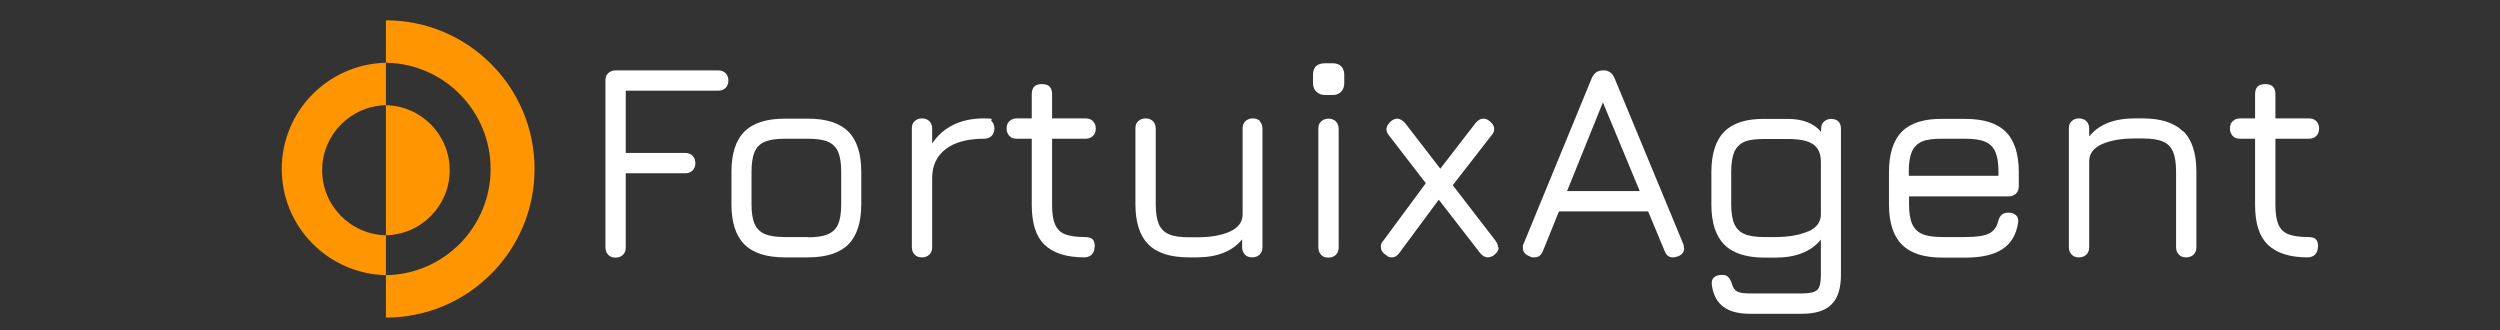
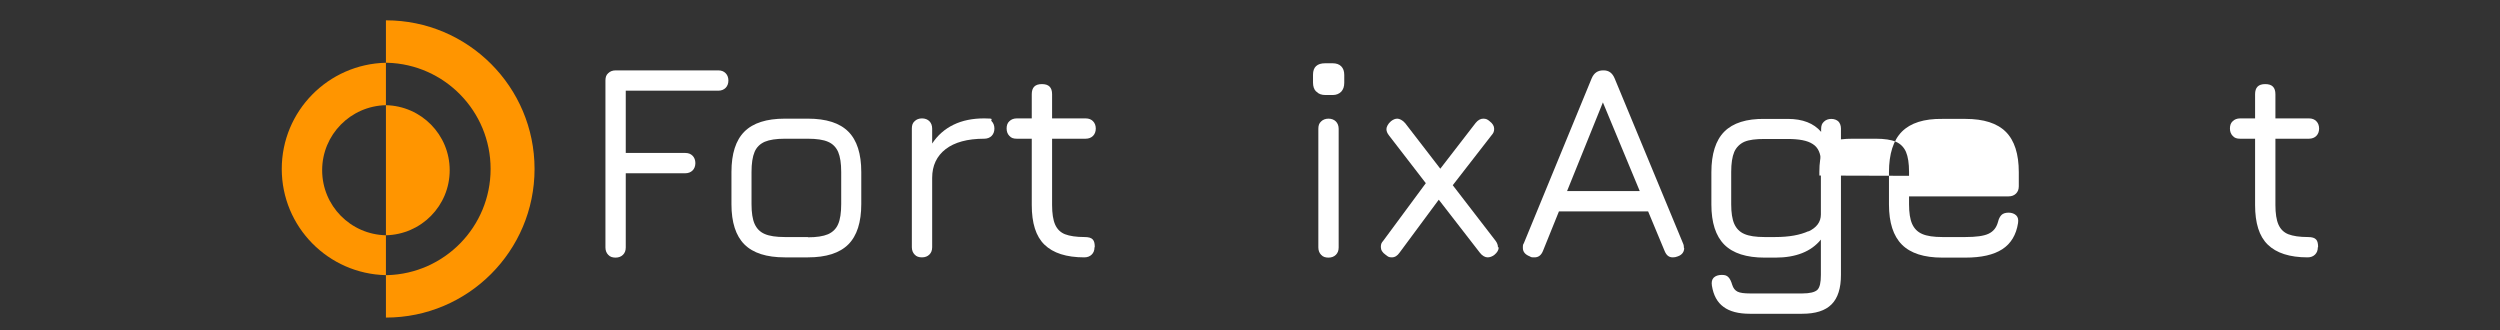
<svg xmlns="http://www.w3.org/2000/svg" version="1.1" viewBox="0 0 984 130">
  <rect x="0" y="0" width="984" height="130" fill="#333333" stroke="none" />
  <defs>
    <style>
      .cls-1 {
        fill: #ff9500;
      }

      .cls-2 {
        fill: #fff;
      }

      .cls-3 {
        display: none;
      }
    </style>
  </defs>
  <g>
    <g id="_Слой_1" data-name="Слой_1">
      <g id="_Слой_1-2" data-name="_Слой_1">
        <g class="cls-3">
          <path class="cls-2" d="M246.2,97.5c-3.4-2.7-5.4-6.9-6-12.6,0-1.3.2-2.3.9-3s1.7-1.1,3-1.1c2.4,0,3.8,1.3,4.1,4,.4,3.3,1.6,5.6,3.5,6.9s5,1.9,9.2,1.9h15.9c3.4,0,6-.4,7.9-1.2,1.8-.8,3.2-2.1,3.9-3.9.8-1.8,1.2-4.4,1.2-7.7s-.4-6-1.2-7.9c-.8-1.8-2.1-3.2-4-4-1.8-.8-4.4-1.2-7.7-1.2h-14.3c-6.7,0-11.7-1.6-15-4.9-3.3-3.3-4.9-8.3-4.9-15s1.6-11.8,4.9-15c3.2-3.2,8.2-4.8,14.9-4.8h14.1c6,0,10.7,1.3,13.9,3.8s5.1,6.5,5.7,11.8c.1,1.3-.1,2.3-.8,3s-1.7,1.1-3,1.1-2.2-.3-2.8-.9c-.6-.6-1.1-1.6-1.3-2.9-.4-2.9-1.4-4.9-3.2-6.1-1.8-1.2-4.6-1.8-8.4-1.8h-14.1c-4.5,0-7.6.8-9.3,2.5s-2.5,4.8-2.5,9.4.9,7.6,2.6,9.4c1.7,1.7,4.9,2.6,9.4,2.6h14.3c7.2,0,12.4,1.7,15.8,5.1,3.4,3.4,5.1,8.7,5.1,15.9s-1.7,12.4-5.1,15.8c-3.4,3.4-8.7,5-15.8,5h-15.9c-6.4,0-11.3-1.4-14.7-4.1h-.3Z" />
          <path class="cls-2" d="M362.7,52c3.4,3.4,5.1,8.7,5.1,15.9v29.7c0,1.3-.4,2.2-1.1,2.9-.7.7-1.7,1.1-2.9,1.1s-2.2-.3-2.9-1.1c-.7-.7-1.1-1.7-1.1-2.9v-29.7c0-3.4-.4-6-1.2-7.9-.8-1.8-2.1-3.2-4-4-1.8-.8-4.5-1.2-7.9-1.2h-3.1c-5.2,0-9.3.7-12.1,2.2s-4.6,3.7-5.4,6.8c-.1.6-.3,1-.4,1.2v32.5c0,1.3-.4,2.2-1.1,2.9-.7.7-1.7,1.1-2.9,1.1s-2.2-.3-2.9-1.1c-.7-.7-1.1-1.7-1.1-2.9V28c0-1.3.3-2.2,1.1-2.9.8-.7,1.7-1.1,2.9-1.1s2.2.4,2.9,1.1,1.1,1.7,1.1,2.9v23.2c4.4-3,10.4-4.4,17.9-4.4h3.1c7.2,0,12.5,1.7,15.9,5.1h0Z" />
          <path class="cls-2" d="M429.1,52c3.4,3.4,5.1,8.7,5.1,15.9v29.7c0,1.3-.4,2.2-1.1,2.9-.7.7-1.7,1.1-2.9,1.1s-2.2-.3-2.9-1.1c-.7-.7-1.1-1.7-1.1-2.9v-3.5c-3.9,5-9.9,7.5-17.9,7.5h-6.2c-6.1,0-10.5-1.4-13.4-4.3s-4.3-7.3-4.3-13.4,1.4-10.5,4.3-13.4,7.3-4.3,13.4-4.3h24.1c-.2-4.3-1.3-7.2-3.2-8.9-1.9-1.6-5.2-2.4-9.9-2.4h-6.4c-4.1,0-7.2.4-9.1,1.1-1.9.7-3.2,1.9-3.9,3.6-.5,1.3-1.1,2.3-1.7,2.8s-1.5.8-2.7.8-2.1-.3-2.9-.9c-.7-.6-1.1-1.4-1.1-2.3s0-.7.1-.9c.9-4.1,3-7.2,6.5-9.1,3.4-2,8.3-2.9,14.7-2.9h6.4c7.2,0,12.5,1.7,15.9,5.1l.2-.2ZM426.2,83.3v-9.2h-24.1c-3.8,0-6.4.7-7.7,2-1.3,1.3-2,3.9-2,7.7s.7,6.4,2,7.7c1.3,1.3,3.9,2,7.7,2h6.2c10.1,0,15.9-3,17.5-9,.1-.6.3-1,.4-1.3h0Z" />
          <path class="cls-2" d="M503.1,25.2c.7.7,1.1,1.7,1.1,2.9v69.5c0,1.3-.4,2.2-1.1,2.9-.7.7-1.7,1.1-2.9,1.1s-2.2-.3-2.9-1.1c-.7-.7-1.1-1.7-1.1-2.9v-2.1c-3.5,4.1-9.4,6.1-17.9,6.1h-4.2c-7.2,0-12.5-1.7-15.9-5.1-3.4-3.4-5.1-8.7-5.1-15.9v-12.6c0-7.2,1.7-12.5,5.1-15.9,3.4-3.4,8.7-5.1,15.9-5.1h22.1v-18.8c0-1.3.3-2.2,1.1-2.9.7-.7,1.7-1.1,2.9-1.1s2.2.4,2.9,1.1h0ZM491.3,91.4c3.2-1.5,4.9-3.7,4.9-6.7v-29.8h-22.1c-3.4,0-6,.4-7.9,1.2-1.8.8-3.2,2.1-4,4-.8,1.8-1.2,4.5-1.2,7.9v12.6c0,3.4.4,6,1.2,7.9.8,1.8,2.1,3.2,4,4,1.8.8,4.5,1.2,7.9,1.2h4.2c5.5,0,9.8-.8,13.1-2.3h-.1Z" />
          <path class="cls-2" d="M573,25.2c.7.7,1.1,1.7,1.1,2.9v69.5c0,1.3-.4,2.2-1.1,2.9-.7.7-1.7,1.1-2.9,1.1s-2.2-.3-2.9-1.1c-.7-.8-1.1-1.7-1.1-2.9v-2.1c-3.5,4.1-9.4,6.1-17.9,6.1h-4.2c-7.2,0-12.5-1.7-15.9-5.1s-5.1-8.7-5.1-15.9v-12.6c0-7.2,1.7-12.5,5.1-15.9,3.4-3.4,8.7-5.1,15.9-5.1h22.1v-18.8c0-1.3.3-2.2,1.1-2.9.7-.7,1.7-1.1,2.9-1.1s2.2.4,2.9,1.1h0ZM561.2,91.4c3.2-1.5,4.9-3.7,4.9-6.7v-29.8h-22.1c-3.4,0-6,.4-7.9,1.2-1.8.8-3.2,2.1-4,4-.8,1.8-1.2,4.5-1.2,7.9v12.6c0,3.4.4,6,1.2,7.9.8,1.8,2.1,3.2,4,4,1.8.8,4.5,1.2,7.9,1.2h4.2c5.5,0,9.8-.8,13.1-2.3h-.1Z" />
          <path class="cls-2" d="M600.8,77.5v3.2c0,3.3.4,5.9,1.2,7.7.8,1.8,2.1,3.2,4,4,1.8.8,4.5,1.2,7.9,1.2h9.1c4.1,0,7.2-.4,9.1-1.3,1.9-.9,3.1-2.4,3.7-4.6.3-1.3.8-2.2,1.4-2.8.6-.6,1.6-.9,2.8-.9s2.3.4,3,1.1.9,1.7.7,3c-.7,4.6-2.8,8.1-6.2,10.3-3.4,2.2-8.2,3.3-14.5,3.3h-9.1c-7.2,0-12.5-1.7-15.9-5.1-3.4-3.4-5.1-8.7-5.1-15.8v-12.7c0-7.2,1.7-12.6,5.1-16s8.7-5.1,15.9-5h9.1c7.2,0,12.5,1.7,15.9,5.1,3.4,3.4,5.1,8.7,5.1,15.9v5.5c0,1.3-.4,2.2-1.1,2.9-.7.7-1.7,1.1-2.9,1.1h-39.2,0ZM600.8,69.5h35.2v-1.5c0-3.4-.4-6-1.2-7.9-.8-1.8-2.1-3.2-4-4-1.8-.8-4.5-1.2-7.9-1.2h-9.1c-3.4,0-6,.3-7.9,1.1-1.8.8-3.2,2.2-4,4-.8,1.9-1.2,4.5-1.2,7.9v1.5h.1Z" />
          <path class="cls-2" d="M695.3,48c.7.7,1.1,1.7,1.1,2.9s-.4,2.2-1.1,2.9c-.7.7-1.7,1.1-2.9,1.1-6.6,0-11.7,1.4-15.2,4.1-3.5,2.7-5.3,6.5-5.3,11.3v27.3c0,1.3-.4,2.2-1.1,2.9-.7.7-1.7,1.1-2.9,1.1s-2.2-.3-2.9-1.1c-.7-.7-1.1-1.7-1.1-2.9v-46.7c0-1.3.3-2.2,1.1-2.9.7-.7,1.7-1.1,2.9-1.1s2.2.4,2.9,1.1c.7.7,1.1,1.7,1.1,2.9v5.9c2.1-3.2,4.9-5.7,8.4-7.4s7.5-2.5,12.1-2.5,2.2.4,2.9,1.1Z" />
          <path class="cls-2" d="M708.5,98.7c-2.6-2-4.2-4.9-4.9-8.8-.2-1.3,0-2.4.8-3.1s1.8-1.1,3.1-1.1,2.2.3,2.8.9,1.1,1.6,1.4,2.9c.4,1.5,1.1,2.6,2.3,3.2,1.1.6,2.9.9,5.4.9h18.2c3.1,0,5.2-.5,6.3-1.6s1.7-3.2,1.7-6.4-.6-5.3-1.7-6.4c-1.1-1.1-3.2-1.6-6.3-1.6h-17.8c-10.3,0-15.4-5.1-15.4-15.4s1.3-9.1,3.8-11.6,6.4-3.8,11.6-3.8h17.3c8.6,0,13.5,3.7,14.8,11,.2,1.3,0,2.4-.8,3.1-.7.7-1.8,1.1-3.1,1.1s-2.1-.3-2.7-.9c-.6-.6-1.1-1.5-1.5-2.9-.4-1.3-1.1-2.2-2.1-2.7-1-.5-2.6-.7-4.6-.7h-17.3c-3,0-4.9.5-5.9,1.4-1,1-1.5,3-1.5,6s.5,4.8,1.5,5.9c1,1,3,1.5,5.9,1.5h17.8c5.4,0,9.4,1.3,12,3.9,2.6,2.6,3.9,6.6,3.9,12s-1.3,9.4-3.9,12c-2.6,2.6-6.6,3.9-12,3.9h-18.2c-4.6,0-8.3-1-10.8-2.9v.2Z" />
          <path class="cls-2" d="M828.8,97.8c0,1.6-.8,2.7-2.5,3.3-.7.3-1.3.4-2,.4-1.5,0-2.5-.8-3.2-2.5l-6.5-15.6h-35.1l-6.3,15.6c-.7,1.7-1.8,2.5-3.3,2.5s-1.3,0-1.9-.4c-1.8-.7-2.7-1.8-2.7-3.3s0-1.3.4-1.9l26.7-64.9c.9-2.1,2.4-3.1,4.5-3.1h.2c2,0,3.4,1,4.3,3.1l26.9,64.9c.3.6.4,1.2.4,1.9h0ZM782.7,75.5h28.6l-14.5-34.9-14.1,34.9Z" />
          <path class="cls-2" d="M889.4,48c.7.7,1.1,1.7,1.1,2.9v57.6c0,5.2-1.2,9.1-3.7,11.6s-6.3,3.7-11.6,3.7h-20.6c-4.4,0-7.9-.9-10.3-2.7-2.5-1.8-4-4.6-4.6-8.4-.2-1.3,0-2.4.7-3.1s1.8-1.1,3.2-1.1,2,.3,2.6.9c.6.6,1.1,1.6,1.5,3,.4,1.3,1.1,2.2,2.1,2.7,1,.5,2.7.7,4.9.7h20.6c3,0,4.9-.5,5.9-1.4,1-1,1.4-2.9,1.4-5.9v-13.9c-3.8,4.7-9.8,7.1-17.9,7.1h-4.2c-7.2,0-12.5-1.7-15.9-5.1s-5.1-8.7-5.1-15.8v-12.7c0-7.2,1.7-12.6,5.1-16,3.4-3.4,8.7-5.1,15.9-5h9.1c5.8,0,10.2,1.7,13.1,5.1v-1.1c0-1.3.3-2.2,1.1-2.9.7-.7,1.7-1.1,2.9-1.1s2.2.4,2.9,1.1l-.2-.2ZM877.7,91.4c3.2-1.5,4.9-3.7,4.9-6.7v-20.7c0-3.3-1.1-5.7-3.2-7-2.1-1.4-5.4-2-9.9-2h-9.1c-3.4,0-6,.3-7.9,1.1-1.8.8-3.2,2.2-4,4-.8,1.9-1.2,4.5-1.2,7.9v12.7c0,3.3.4,5.9,1.2,7.7.8,1.8,2.1,3.2,4,4,1.8.8,4.5,1.2,7.9,1.2h4.2c5.5,0,9.8-.8,13.1-2.3h0Z" />
          <path class="cls-2" d="M917.3,77.5v3.2c0,3.3.4,5.9,1.2,7.7.8,1.8,2.1,3.2,4,4,1.8.8,4.5,1.2,7.9,1.2h9.1c4.1,0,7.2-.4,9.1-1.3,1.9-.9,3.1-2.4,3.7-4.6.3-1.3.8-2.2,1.4-2.8.6-.6,1.6-.9,2.8-.9s2.3.4,3,1.1.9,1.7.7,3c-.7,4.6-2.8,8.1-6.2,10.3-3.4,2.2-8.2,3.3-14.5,3.3h-9.1c-7.2,0-12.5-1.7-15.9-5.1s-5.1-8.7-5.1-15.8v-12.7c0-7.2,1.7-12.6,5.1-16,3.4-3.4,8.7-5.1,15.9-5h9.1c7.2,0,12.5,1.7,15.9,5.1,3.4,3.4,5.1,8.7,5.1,15.9v5.5c0,1.3-.4,2.2-1.1,2.9-.7.7-1.7,1.1-2.9,1.1h-39.2ZM917.3,69.5h35.2v-1.5c0-3.4-.4-6-1.2-7.9-.8-1.8-2.1-3.2-4-4-1.8-.8-4.5-1.2-7.9-1.2h-9.1c-3.4,0-6,.3-7.9,1.1-1.8.8-3.2,2.2-4,4-.8,1.9-1.2,4.5-1.2,7.9v1.5h.1Z" />
          <path class="cls-2" d="M1025.3,52c3.4,3.4,5.1,8.7,5.1,15.9v29.7c0,1.3-.4,2.2-1.1,2.9-.7.7-1.7,1.1-2.9,1.1s-2.2-.3-2.9-1.1c-.7-.7-1.1-1.7-1.1-2.9v-29.7c0-3.4-.4-6-1.2-7.9-.8-1.8-2.1-3.2-4-4-1.8-.8-4.5-1.2-7.9-1.2h-3.1c-5.5,0-9.8.8-13.1,2.3-3.2,1.5-4.9,3.7-4.9,6.7v33.8c0,1.3-.4,2.2-1.1,2.9-.7.7-1.7,1.1-2.9,1.1s-2.2-.3-2.9-1.1c-.7-.7-1.1-1.7-1.1-2.9v-46.7c0-1.3.3-2.2,1.1-2.9.7-.7,1.7-1.1,2.9-1.1s2.2.4,2.9,1.1c.7.7,1.1,1.7,1.1,2.9v3.1c3.8-4.7,9.8-7.1,17.9-7.1h3.1c7.2,0,12.5,1.7,15.9,5.1h.2Z" />
          <path class="cls-2" d="M1078.2,97.6c0,1.3-.4,2.2-1.1,2.9-.7.7-1.7,1.1-2.9,1.1-7.1,0-12.3-1.7-15.7-5s-5-8.5-5-15.6v-26.1h-5.9c-1.3,0-2.2-.3-2.9-1.1-.7-.7-1.1-1.7-1.1-2.9s.3-2.2,1.1-2.9c.7-.7,1.7-1.1,2.9-1.1h5.9v-9.5c0-2.7,1.3-4,4-4s4,1.3,4,4v9.5h13.2c1.3,0,2.2.4,2.9,1.1.7.7,1.1,1.7,1.1,2.9s-.4,2.2-1.1,2.9c-.7.7-1.7,1.1-2.9,1.1h-13.2v26.1c0,3.3.4,5.9,1.2,7.7.8,1.8,2.1,3.1,3.9,3.8,1.8.7,4.4,1.1,7.7,1.1s4,1.3,4,4h-.1Z" />
        </g>
        <g>
          <path class="cls-1" d="M151.9,41.4v-16.7c-22.7.5-41,19-41,41.8s18.3,41.3,41,41.8v-15.7c-13.9-.3-25.1-11.6-25.1-25.6s11.2-25.3,25.1-25.6Z" />
          <path class="cls-1" d="M151.9,41.4v51.2c13.9-.3,25.1-11.6,25.1-25.6s-11.2-25.3-25.1-25.6Z" />
          <path class="cls-1" d="M151.9,8v16.7c.1,0,.2,0,.3,0h.2c22.6.6,40.7,19.1,40.7,41.8s-18.1,41.2-40.7,41.8h-.2c0,0-.2,0-.3,0v16.7c32.3,0,58.5-26.2,58.5-58.5s-26.2-58.5-58.5-58.5Z" />
        </g>
      </g>
      <g>
        <path class="cls-2" d="M239.4,100.3c-.7-.7-1.1-1.7-1.1-2.9V31.7c0-1.3.3-2.2,1.1-2.9.7-.7,1.7-1.1,2.9-1.1h40.4c1.3,0,2.2.4,2.9,1.1.7.7,1.1,1.7,1.1,2.9s-.4,2.2-1.1,2.9c-.7.7-1.7,1.1-2.9,1.1h-36.4v24.5h23.4c1.3,0,2.2.4,2.9,1.1.7.7,1.1,1.7,1.1,2.9s-.4,2.2-1.1,2.9-1.7,1.1-2.9,1.1h-23.4v29.2c0,1.3-.4,2.2-1.1,2.9-.7.7-1.7,1.1-2.9,1.1s-2.2-.3-2.9-1.1Z" />
        <path class="cls-2" d="M293,96.2c-3.4-3.4-5.1-8.7-5.1-15.8v-12.7c0-7.2,1.7-12.5,5.1-15.9,3.4-3.4,8.7-5.1,15.9-5.1h9.1c7.2,0,12.5,1.7,15.9,5.1,3.4,3.4,5.1,8.7,5.1,15.9v12.6c0,7.2-1.7,12.5-5.1,15.9-3.4,3.4-8.7,5.1-15.9,5.1h-9.1c-7.2,0-12.5-1.7-15.9-5.1ZM318,93.4c3.4,0,6-.4,7.9-1.2,1.8-.8,3.2-2.1,4-4,.8-1.8,1.2-4.5,1.2-7.9v-12.6c0-3.4-.4-6-1.2-7.9-.8-1.8-2.1-3.2-4-4-1.8-.8-4.5-1.2-7.9-1.2h-9.1c-3.4,0-6,.4-7.9,1.2-1.8.8-3.2,2.1-4,4-.8,1.9-1.2,4.5-1.2,7.9v12.7c0,3.3.4,5.9,1.2,7.7.8,1.8,2.1,3.2,4,4,1.8.8,4.5,1.2,7.9,1.2h9.1Z" />
        <path class="cls-2" d="M390.3,47.7c.7.7,1.1,1.7,1.1,2.9s-.4,2.2-1.1,2.9-1.7,1.1-2.9,1.1c-6.6,0-11.7,1.4-15.2,4.1-3.5,2.7-5.3,6.5-5.3,11.3v27.3c0,1.3-.4,2.2-1.1,2.9-.7.7-1.7,1.1-2.9,1.1s-2.2-.3-2.9-1.1c-.7-.7-1.1-1.7-1.1-2.9v-46.7c0-1.3.3-2.2,1.1-2.9.7-.7,1.7-1.1,2.9-1.1s2.2.4,2.9,1.1c.7.7,1.1,1.7,1.1,2.9v5.9c2.1-3.2,4.9-5.7,8.4-7.4,3.5-1.7,7.5-2.5,12.1-2.5s2.2.4,2.9,1.1Z" />
        <path class="cls-2" d="M430.8,97.3c0,1.3-.4,2.2-1.1,2.9-.7.7-1.7,1.1-2.9,1.1-7.1,0-12.3-1.7-15.7-5-3.4-3.3-5-8.5-5-15.6v-26.1h-5.9c-1.3,0-2.2-.3-2.9-1.1-.7-.7-1.1-1.7-1.1-2.9s.3-2.2,1.1-2.9c.7-.7,1.7-1.1,2.9-1.1h5.9v-9.5c0-2.7,1.3-4,4-4s4,1.3,4,4v9.5h13.2c1.3,0,2.2.4,2.9,1.1.7.7,1.1,1.7,1.1,2.9s-.4,2.2-1.1,2.9-1.7,1.1-2.9,1.1h-13.2v26.1c0,3.3.4,5.9,1.2,7.7.8,1.8,2.1,3.1,3.9,3.8,1.8.7,4.4,1.1,7.7,1.1s4,1.3,4,4Z" />
-         <path class="cls-2" d="M495.8,47.7c.7.7,1.1,1.7,1.1,2.9v46.7c0,1.3-.4,2.2-1.1,2.9-.7.7-1.7,1.1-2.9,1.1s-2.2-.3-2.9-1.1c-.7-.7-1.1-1.7-1.1-2.9v-3.1c-3.8,4.7-9.8,7.1-17.9,7.1h-3.1c-7.2,0-12.5-1.7-15.9-5.1-3.4-3.4-5.1-8.7-5.1-15.9v-29.7c0-1.3.3-2.2,1.1-2.9.7-.7,1.7-1.1,2.9-1.1s2.2.4,2.9,1.1c.7.7,1.1,1.7,1.1,2.9v29.7c0,3.4.4,6,1.2,7.9.8,1.8,2.1,3.2,4,4,1.8.8,4.5,1.2,7.9,1.2h3.1c5.5,0,9.8-.8,13.1-2.3,3.2-1.5,4.9-3.7,4.9-6.7v-33.8c0-1.3.3-2.2,1.1-2.9.7-.7,1.7-1.1,2.9-1.1s2.2.4,2.9,1.1Z" />
        <path class="cls-2" d="M518,36c-.8-.8-1.2-2-1.2-3.5v-3.1c0-3,1.6-4.5,4.8-4.5h2.9c1.5,0,2.6.4,3.4,1.2.8.8,1.2,1.9,1.2,3.4v3.1c0,1.5-.4,2.6-1.2,3.5-.8.8-1.9,1.3-3.3,1.3h-2.9c-1.5,0-2.7-.4-3.5-1.3ZM520,100.3c-.7-.7-1.1-1.7-1.1-2.9v-46.7c0-1.3.3-2.2,1.1-2.9.7-.7,1.7-1.1,2.9-1.1s2.2.4,2.9,1.1c.7.7,1.1,1.7,1.1,2.9v46.7c0,1.3-.4,2.2-1.1,2.9-.7.7-1.7,1.1-2.9,1.1s-2.2-.3-2.9-1.1Z" />
        <path class="cls-2" d="M589.9,97.3c0,1.1-.6,2.1-1.7,3-.9.7-1.8,1-2.7,1s-2.1-.6-3-1.8l-16.2-20.9-15.4,20.8c-.9,1.3-1.9,1.9-3.1,1.9s-1.5-.3-2.4-1c-1.3-.9-1.9-1.9-1.9-3.1s.3-1.7,1-2.5l16.7-22.6-14.5-18.8c-.7-.9-1-1.7-1-2.5s.6-2.1,1.8-3.1c.9-.7,1.7-1,2.5-1s2.1.6,3.1,1.8l13.8,17.9,13.9-18c.9-1.1,1.9-1.7,3-1.7s1.7.3,2.5,1c1.2.9,1.8,1.9,1.8,3s-.3,1.7-1,2.5l-15.3,19.7,16.8,21.8c.7.9,1,1.8,1,2.7Z" />
        <path class="cls-2" d="M662.9,97.6c0,1.5-.8,2.7-2.5,3.3-.7.3-1.3.4-2,.4-1.5,0-2.5-.8-3.2-2.5l-6.5-15.6h-35.1l-6.3,15.6c-.7,1.7-1.8,2.5-3.3,2.5s-1.3-.1-1.9-.4c-1.8-.7-2.7-1.8-2.7-3.3s.1-1.3.4-1.9l26.7-64.9c.9-2.1,2.4-3.1,4.5-3.1h.2c2,0,3.4,1,4.3,3.1l26.9,64.9c.3.6.4,1.2.4,1.9ZM616.8,75.2h28.6l-14.5-34.9-14.1,34.9Z" />
        <path class="cls-2" d="M723.5,47.7c.7.7,1.1,1.7,1.1,2.9v57.6c0,5.2-1.2,9.1-3.7,11.6-2.5,2.5-6.3,3.7-11.6,3.7h-20.6c-4.4,0-7.9-.9-10.3-2.7-2.5-1.8-4-4.6-4.6-8.4-.2-1.3,0-2.4.7-3.1.7-.7,1.8-1.1,3.2-1.1s2,.3,2.6.9c.6.6,1.1,1.6,1.5,3,.4,1.3,1.1,2.2,2.1,2.7,1,.5,2.7.7,4.9.7h20.6c3,0,4.9-.5,5.9-1.4,1-1,1.4-2.9,1.4-5.9v-13.9c-3.8,4.7-9.8,7.1-17.9,7.1h-4.2c-7.2,0-12.5-1.7-15.9-5.1-3.4-3.4-5.1-8.7-5.1-15.8v-12.7c0-7.2,1.7-12.6,5.1-16s8.7-5.1,15.9-5h9.1c5.8,0,10.2,1.7,13.1,5.1v-1.1c0-1.3.3-2.2,1.1-2.9.7-.7,1.7-1.1,2.9-1.1s2.2.4,2.9,1.1ZM711.8,91.1c3.2-1.5,4.9-3.7,4.9-6.7v-20.7c0-3.3-1.1-5.7-3.2-7-2.1-1.4-5.4-2-9.9-2h-9.1c-3.4,0-6,.3-7.9,1.1-1.8.8-3.2,2.2-4,4-.8,1.9-1.2,4.5-1.2,7.9v12.7c0,3.3.4,5.9,1.2,7.7.8,1.8,2.1,3.2,4,4,1.8.8,4.5,1.2,7.9,1.2h4.2c5.5,0,9.8-.8,13.1-2.3Z" />
-         <path class="cls-2" d="M751.4,77.2v3.2c0,3.3.4,5.9,1.2,7.7.8,1.8,2.1,3.2,4,4,1.8.8,4.5,1.2,7.9,1.2h9.1c4.1,0,7.2-.4,9.1-1.3,1.9-.9,3.1-2.4,3.7-4.6.3-1.3.8-2.2,1.4-2.8s1.6-.9,2.8-.9,2.3.4,3,1.1c.7.7.9,1.7.7,3-.7,4.6-2.8,8.1-6.2,10.3-3.4,2.2-8.2,3.3-14.5,3.3h-9.1c-7.2,0-12.5-1.7-15.9-5.1-3.4-3.4-5.1-8.7-5.1-15.8v-12.7c0-7.2,1.7-12.6,5.1-16s8.7-5.1,15.9-5h9.1c7.2,0,12.5,1.7,15.9,5.1,3.4,3.4,5.1,8.7,5.1,15.9v5.5c0,1.3-.4,2.2-1.1,2.9-.7.7-1.7,1.1-2.9,1.1h-39.2ZM751.4,69.2h35.2v-1.5c0-3.4-.4-6-1.2-7.9-.8-1.8-2.1-3.2-4-4-1.8-.8-4.5-1.2-7.9-1.2h-9.1c-3.4,0-6,.3-7.9,1.1-1.8.8-3.2,2.2-4,4-.8,1.9-1.2,4.5-1.2,7.9v1.5Z" />
-         <path class="cls-2" d="M859.4,51.7c3.4,3.4,5.1,8.7,5.1,15.9v29.7c0,1.3-.4,2.2-1.1,2.9-.7.7-1.7,1.1-2.9,1.1s-2.2-.3-2.9-1.1c-.7-.7-1.1-1.7-1.1-2.9v-29.7c0-3.4-.4-6-1.2-7.9-.8-1.8-2.1-3.2-4-4-1.8-.8-4.5-1.2-7.9-1.2h-3.1c-5.5,0-9.8.8-13.1,2.3-3.2,1.5-4.9,3.7-4.9,6.7v33.8c0,1.3-.4,2.2-1.1,2.9-.7.7-1.7,1.1-2.9,1.1s-2.2-.3-2.9-1.1c-.7-.7-1.1-1.7-1.1-2.9v-46.7c0-1.3.3-2.2,1.1-2.9.7-.7,1.7-1.1,2.9-1.1s2.2.4,2.9,1.1c.7.7,1.1,1.7,1.1,2.9v3.1c3.8-4.7,9.8-7.1,17.9-7.1h3.1c7.2,0,12.5,1.7,15.9,5.1Z" />
+         <path class="cls-2" d="M751.4,77.2v3.2c0,3.3.4,5.9,1.2,7.7.8,1.8,2.1,3.2,4,4,1.8.8,4.5,1.2,7.9,1.2h9.1c4.1,0,7.2-.4,9.1-1.3,1.9-.9,3.1-2.4,3.7-4.6.3-1.3.8-2.2,1.4-2.8s1.6-.9,2.8-.9,2.3.4,3,1.1c.7.7.9,1.7.7,3-.7,4.6-2.8,8.1-6.2,10.3-3.4,2.2-8.2,3.3-14.5,3.3h-9.1c-7.2,0-12.5-1.7-15.9-5.1-3.4-3.4-5.1-8.7-5.1-15.8v-12.7c0-7.2,1.7-12.6,5.1-16s8.7-5.1,15.9-5h9.1c7.2,0,12.5,1.7,15.9,5.1,3.4,3.4,5.1,8.7,5.1,15.9v5.5c0,1.3-.4,2.2-1.1,2.9-.7.7-1.7,1.1-2.9,1.1h-39.2ZM751.4,69.2v-1.5c0-3.4-.4-6-1.2-7.9-.8-1.8-2.1-3.2-4-4-1.8-.8-4.5-1.2-7.9-1.2h-9.1c-3.4,0-6,.3-7.9,1.1-1.8.8-3.2,2.2-4,4-.8,1.9-1.2,4.5-1.2,7.9v1.5Z" />
        <path class="cls-2" d="M912.3,97.3c0,1.3-.4,2.2-1.1,2.9-.7.7-1.7,1.1-2.9,1.1-7.1,0-12.3-1.7-15.7-5-3.4-3.3-5-8.5-5-15.6v-26.1h-5.9c-1.3,0-2.2-.3-2.9-1.1-.7-.7-1.1-1.7-1.1-2.9s.3-2.2,1.1-2.9c.7-.7,1.7-1.1,2.9-1.1h5.9v-9.5c0-2.7,1.3-4,4-4s4,1.3,4,4v9.5h13.2c1.3,0,2.2.4,2.9,1.1.7.7,1.1,1.7,1.1,2.9s-.4,2.2-1.1,2.9-1.7,1.1-2.9,1.1h-13.2v26.1c0,3.3.4,5.9,1.2,7.7.8,1.8,2.1,3.1,3.9,3.8,1.8.7,4.4,1.1,7.7,1.1s4,1.3,4,4Z" />
      </g>
    </g>
  </g>
</svg>